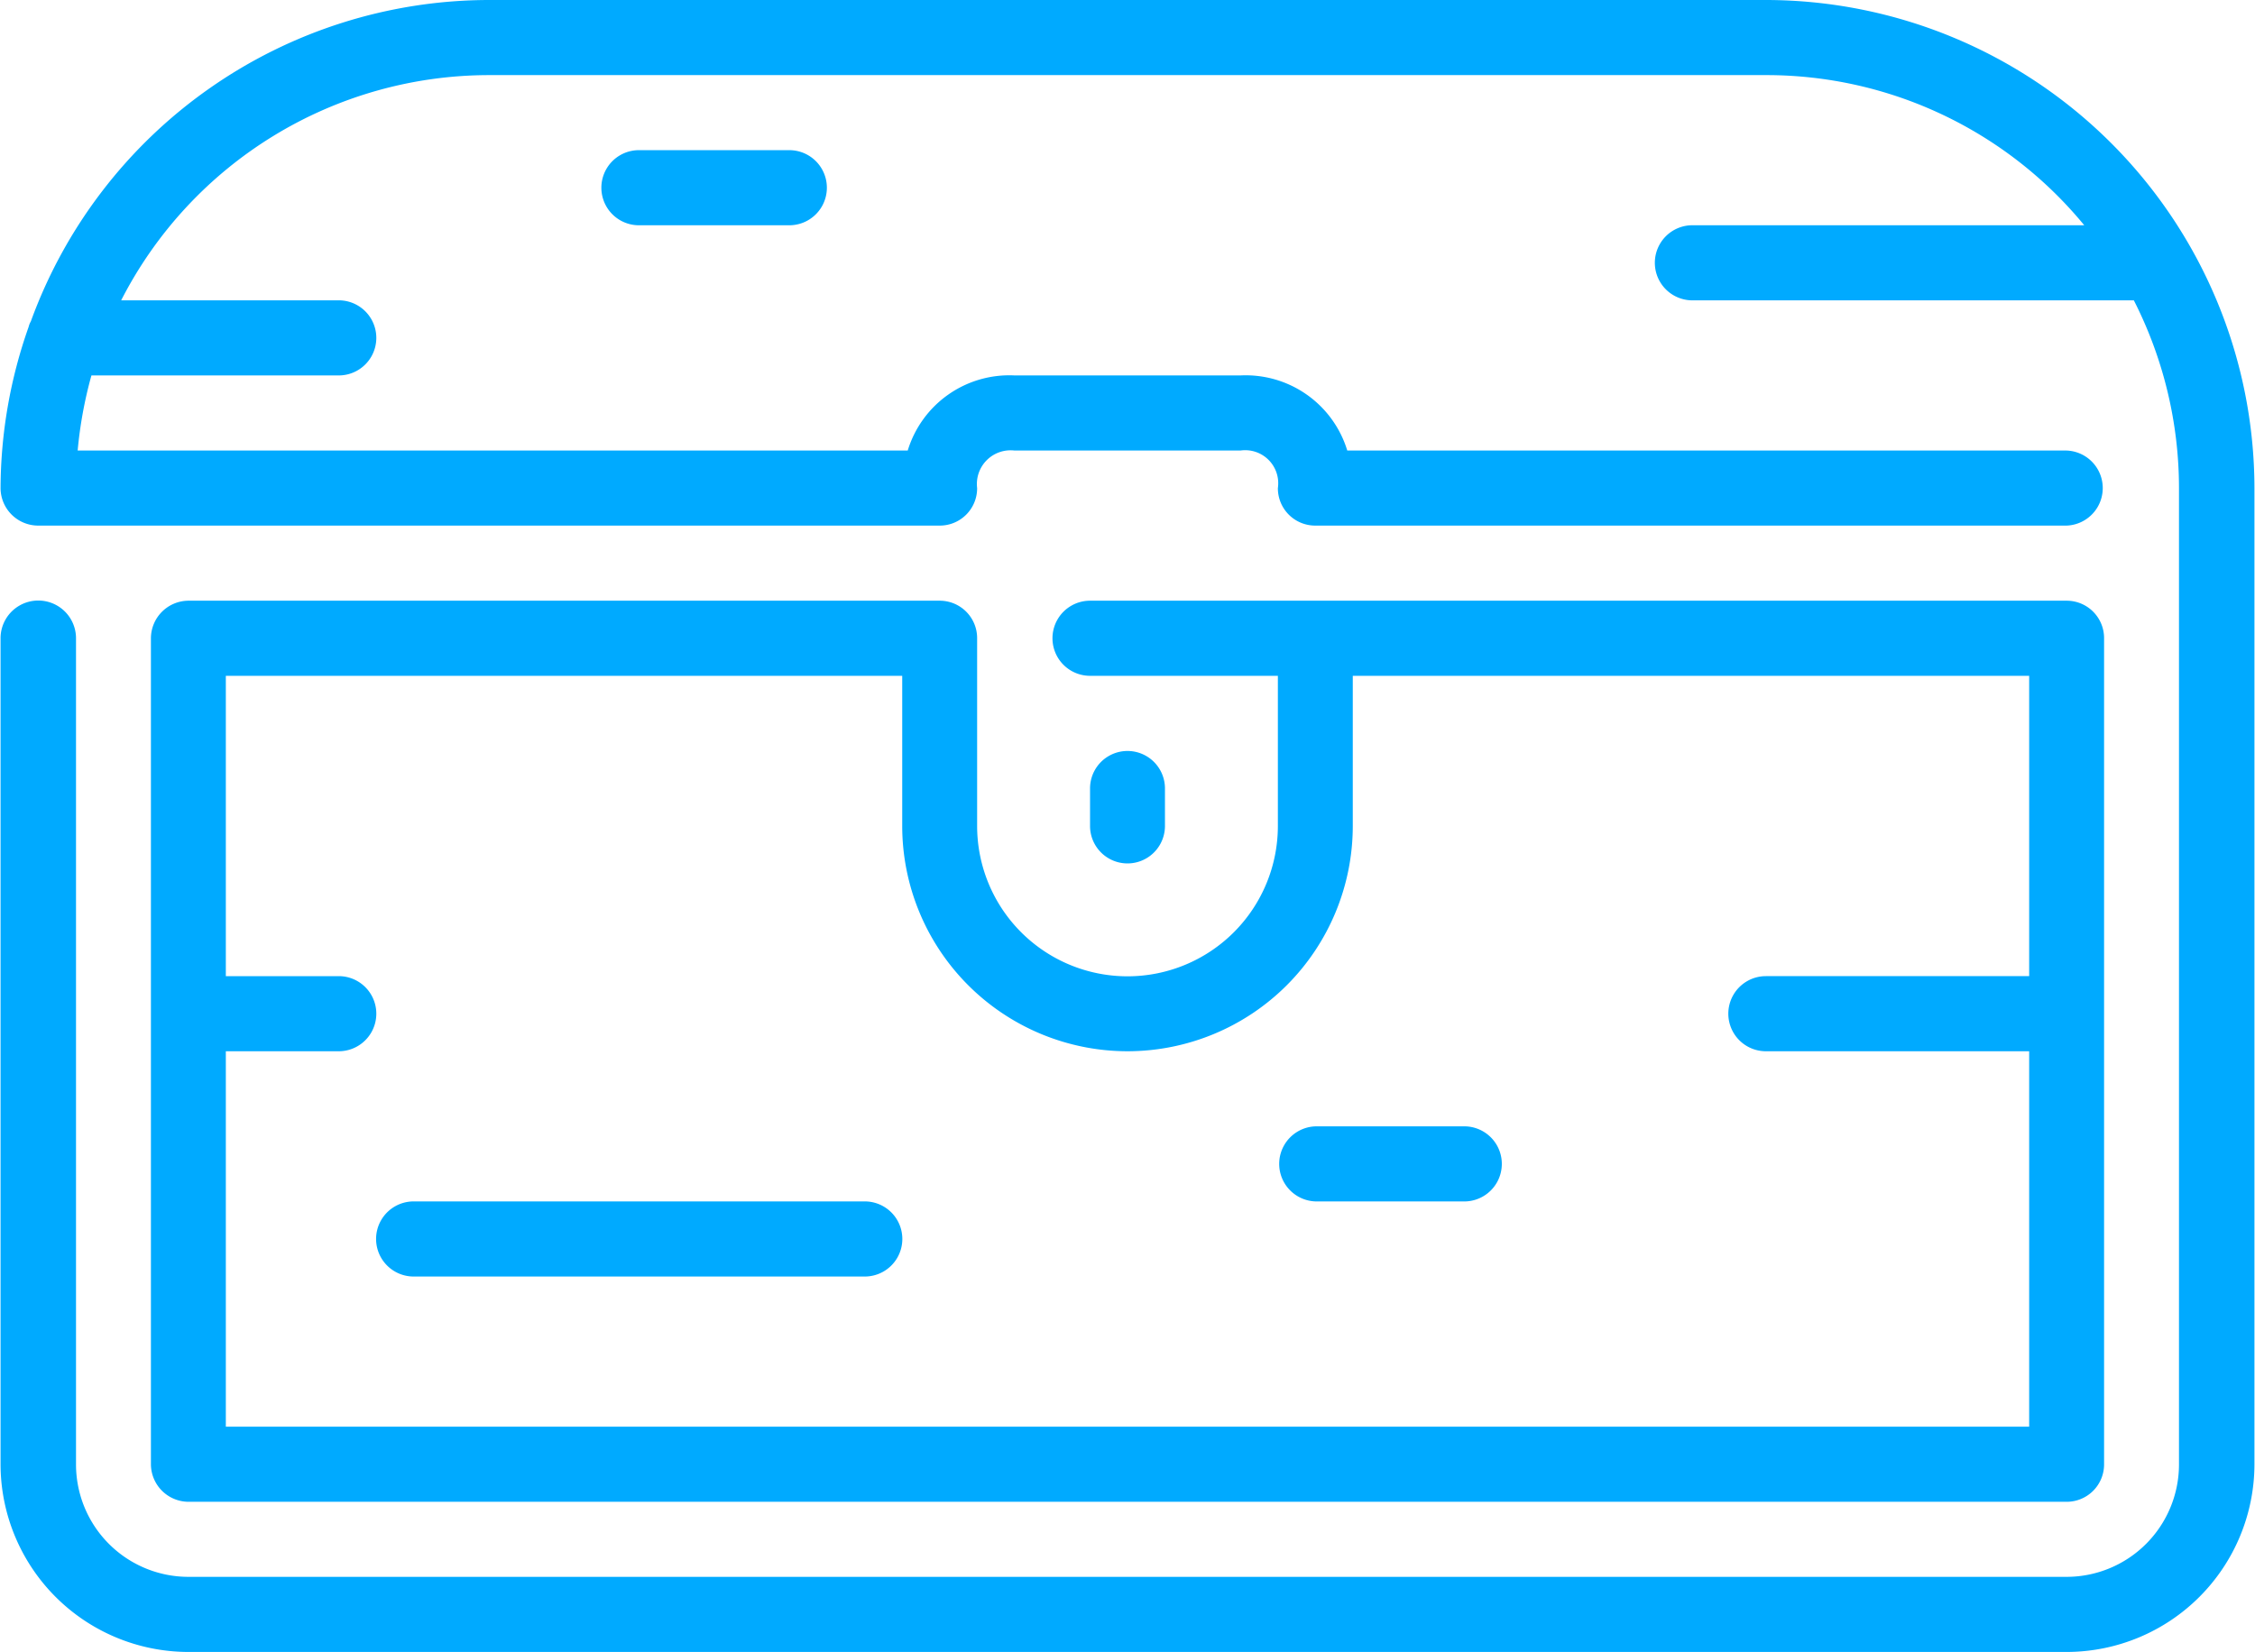
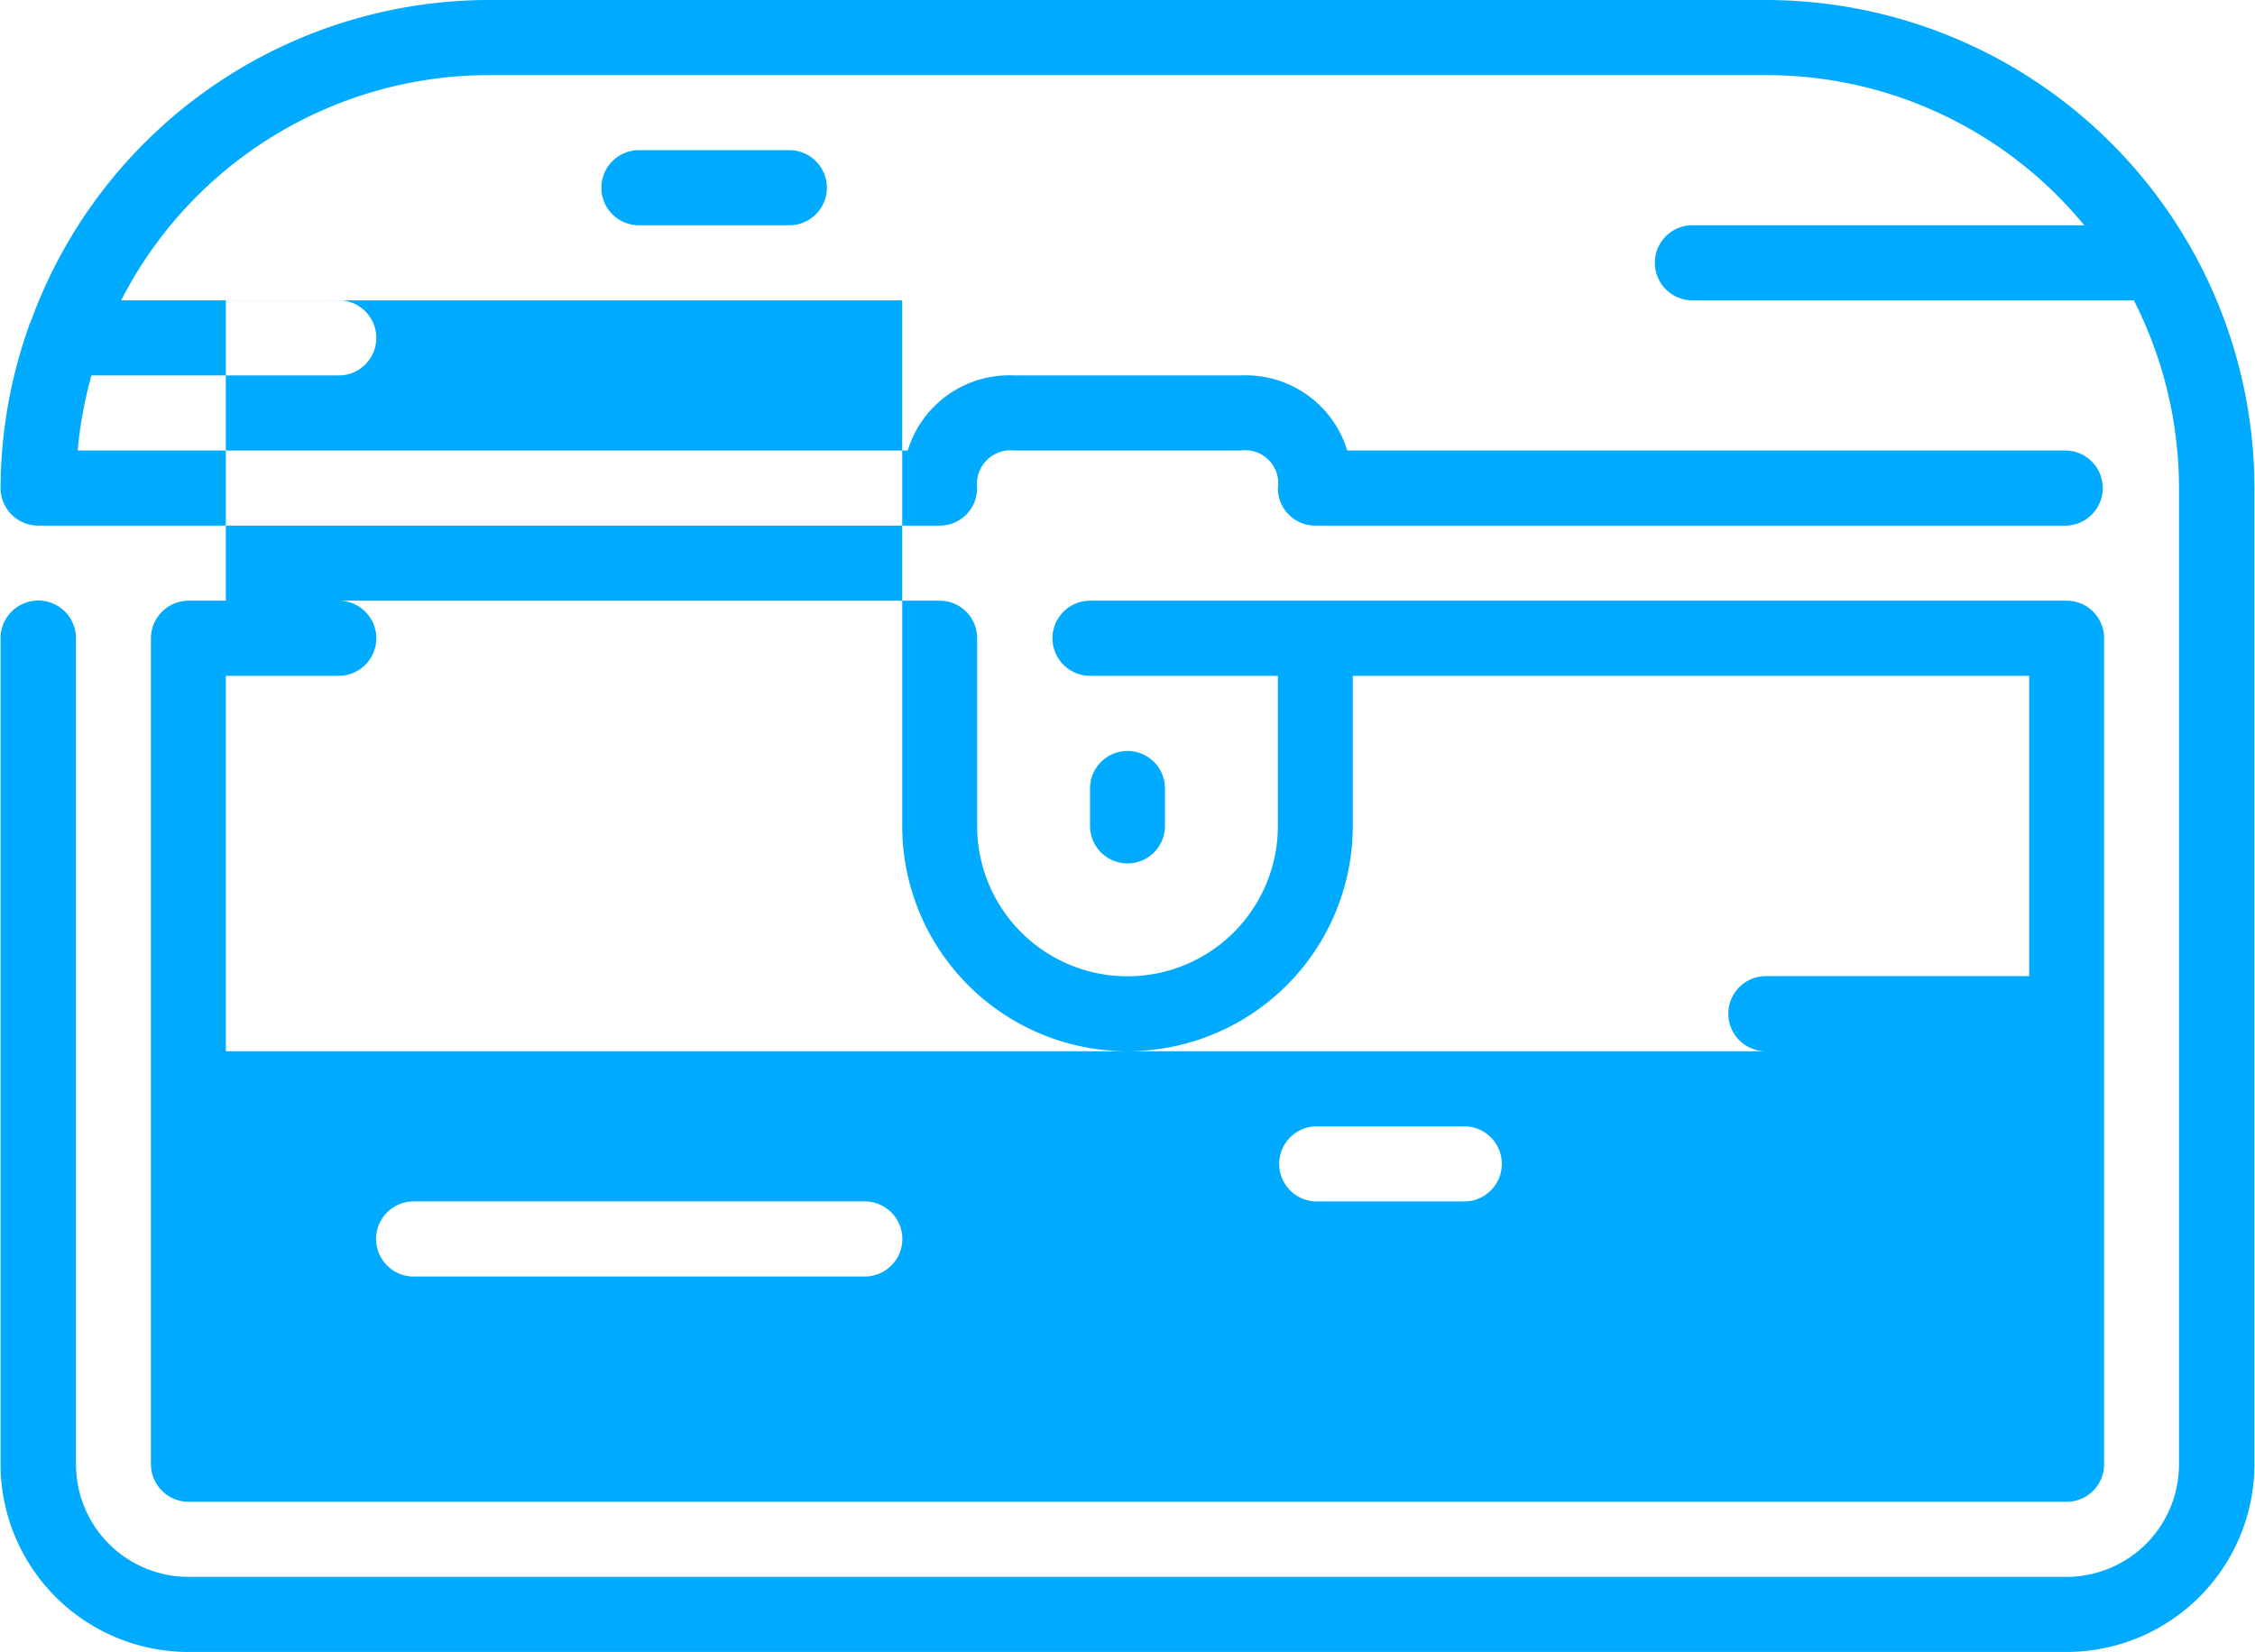
<svg xmlns="http://www.w3.org/2000/svg" width="40.94" height="30" viewBox="0 0 40.94 30">
  <defs>
    <style>
      .cls-1 {
        fill: #0af;
        fill-rule: evenodd;
      }
    </style>
  </defs>
-   <path id="Shape_1_copy_24" data-name="Shape 1 copy 24" class="cls-1" d="M3775.68,715v-0.682a0.68,0.68,0,1,0-1.36,0V715A0.68,0.68,0,1,0,3775.68,715Zm10.91-15h-23.18a8.862,8.862,0,0,0-8.32,5.836,0.374,0.374,0,0,0-.04.1,8.878,8.878,0,0,0-.51,2.928,0.684,0.684,0,0,0,.68.681h16.37a0.678,0.678,0,0,0,.68-0.681,0.612,0.612,0,0,1,.68-0.682h4.1a0.6,0.6,0,0,1,.68.682,0.678,0.678,0,0,0,.68.681h13.64a0.682,0.682,0,0,0,0-1.363h-13.06a1.928,1.928,0,0,0-1.94-1.364h-4.1a1.928,1.928,0,0,0-1.94,1.364h-15.07a7.654,7.654,0,0,1,.25-1.364h4.49a0.682,0.682,0,0,0,0-1.364h-3.95a7.505,7.505,0,0,1,6.68-4.09h23.18a7.465,7.465,0,0,1,5.78,2.727h-7.14a0.682,0.682,0,0,0,0,1.363h8.04a7.516,7.516,0,0,1,.82,3.41v17.727a2.042,2.042,0,0,1-2.04,2.045h-34.1a2.042,2.042,0,0,1-2.04-2.045v-15a0.685,0.685,0,0,0-1.37,0v15a3.413,3.413,0,0,0,3.41,3.409h34.1a3.413,3.413,0,0,0,3.41-3.409V708.864A8.877,8.877,0,0,0,3786.59,700Zm-8.18,21.818h2.73a0.682,0.682,0,0,0,0-1.363h-2.73A0.682,0.682,0,0,0,3778.41,721.818Zm-8.18,0h-8.19a0.682,0.682,0,0,0,0,1.364h8.19A0.682,0.682,0,0,0,3770.23,721.818Zm1.36-10.909h-13.64a0.685,0.685,0,0,0-.68.682v15a0.685,0.685,0,0,0,.68.682h34.1a0.679,0.679,0,0,0,.68-0.682v-15a0.679,0.679,0,0,0-.68-0.682h-17.73a0.682,0.682,0,0,0,0,1.364h3.41V715a2.73,2.73,0,0,1-5.46,0v-3.409A0.679,0.679,0,0,0,3771.59,710.909Zm3.41,8.182a4.092,4.092,0,0,0,4.09-4.091v-2.727h12.28v5.454h-4.78a0.682,0.682,0,0,0,0,1.364h4.78v6.818h-32.74v-6.818h2.05a0.682,0.682,0,0,0,0-1.364h-2.05v-5.454h12.28V715A4.092,4.092,0,0,0,3775,719.091Zm-8.87-16.364a0.682,0.682,0,0,0,0,1.364h2.73a0.682,0.682,0,0,0,0-1.364h-2.73Z" transform="translate(-3754.53 -700)" />
+   <path id="Shape_1_copy_24" data-name="Shape 1 copy 24" class="cls-1" d="M3775.68,715v-0.682a0.68,0.68,0,1,0-1.36,0V715A0.68,0.68,0,1,0,3775.68,715Zm10.91-15h-23.18a8.862,8.862,0,0,0-8.32,5.836,0.374,0.374,0,0,0-.04.1,8.878,8.878,0,0,0-.51,2.928,0.684,0.684,0,0,0,.68.681h16.37a0.678,0.678,0,0,0,.68-0.681,0.612,0.612,0,0,1,.68-0.682h4.1a0.6,0.6,0,0,1,.68.682,0.678,0.678,0,0,0,.68.681h13.64a0.682,0.682,0,0,0,0-1.363h-13.06a1.928,1.928,0,0,0-1.94-1.364h-4.1a1.928,1.928,0,0,0-1.94,1.364h-15.07a7.654,7.654,0,0,1,.25-1.364h4.49a0.682,0.682,0,0,0,0-1.364h-3.95a7.505,7.505,0,0,1,6.68-4.09h23.18a7.465,7.465,0,0,1,5.78,2.727h-7.14a0.682,0.682,0,0,0,0,1.363h8.04a7.516,7.516,0,0,1,.82,3.41v17.727a2.042,2.042,0,0,1-2.04,2.045h-34.1a2.042,2.042,0,0,1-2.04-2.045v-15a0.685,0.685,0,0,0-1.37,0v15a3.413,3.413,0,0,0,3.41,3.409h34.1a3.413,3.413,0,0,0,3.41-3.409V708.864A8.877,8.877,0,0,0,3786.59,700Zm-8.18,21.818h2.73a0.682,0.682,0,0,0,0-1.363h-2.73A0.682,0.682,0,0,0,3778.41,721.818Zm-8.18,0h-8.19a0.682,0.682,0,0,0,0,1.364h8.19A0.682,0.682,0,0,0,3770.23,721.818Zm1.36-10.909h-13.64a0.685,0.685,0,0,0-.68.682v15a0.685,0.685,0,0,0,.68.682h34.1a0.679,0.679,0,0,0,.68-0.682v-15a0.679,0.679,0,0,0-.68-0.682h-17.73a0.682,0.682,0,0,0,0,1.364h3.41V715a2.73,2.73,0,0,1-5.46,0v-3.409A0.679,0.679,0,0,0,3771.59,710.909Zm3.41,8.182a4.092,4.092,0,0,0,4.09-4.091v-2.727h12.28v5.454h-4.78a0.682,0.682,0,0,0,0,1.364h4.78h-32.74v-6.818h2.05a0.682,0.682,0,0,0,0-1.364h-2.05v-5.454h12.28V715A4.092,4.092,0,0,0,3775,719.091Zm-8.87-16.364a0.682,0.682,0,0,0,0,1.364h2.73a0.682,0.682,0,0,0,0-1.364h-2.73Z" transform="translate(-3754.53 -700)" />
</svg>